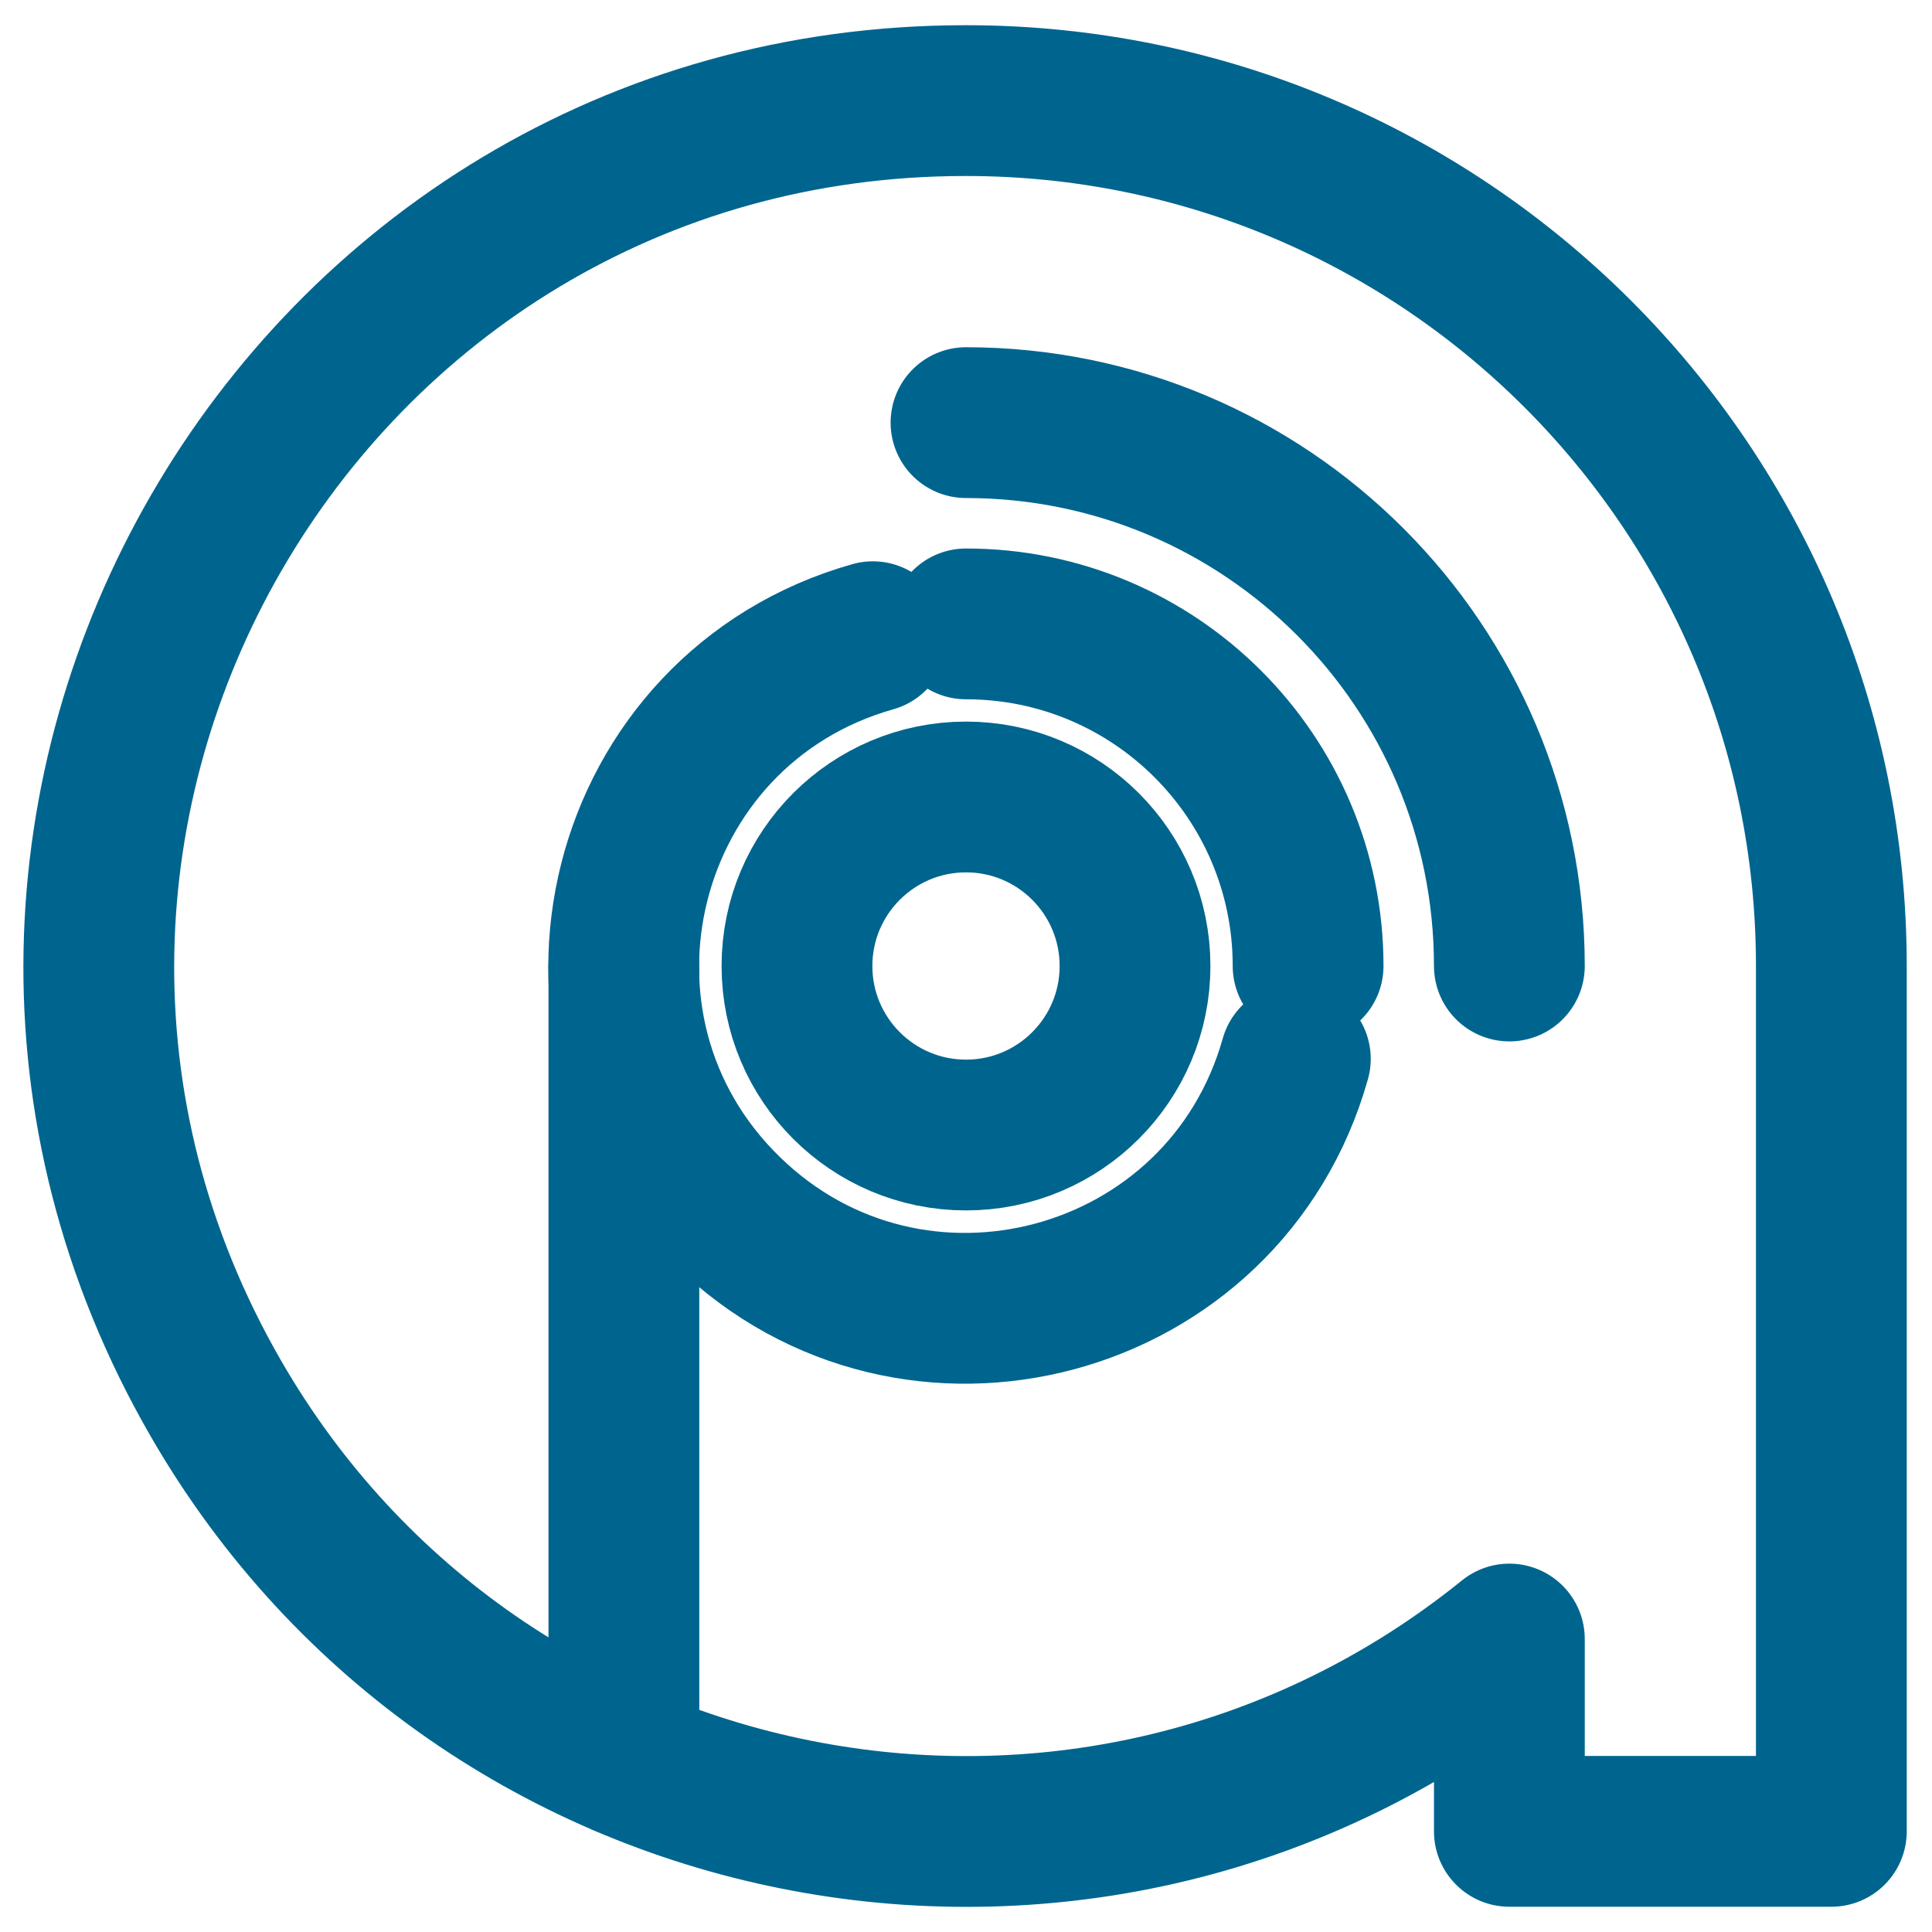
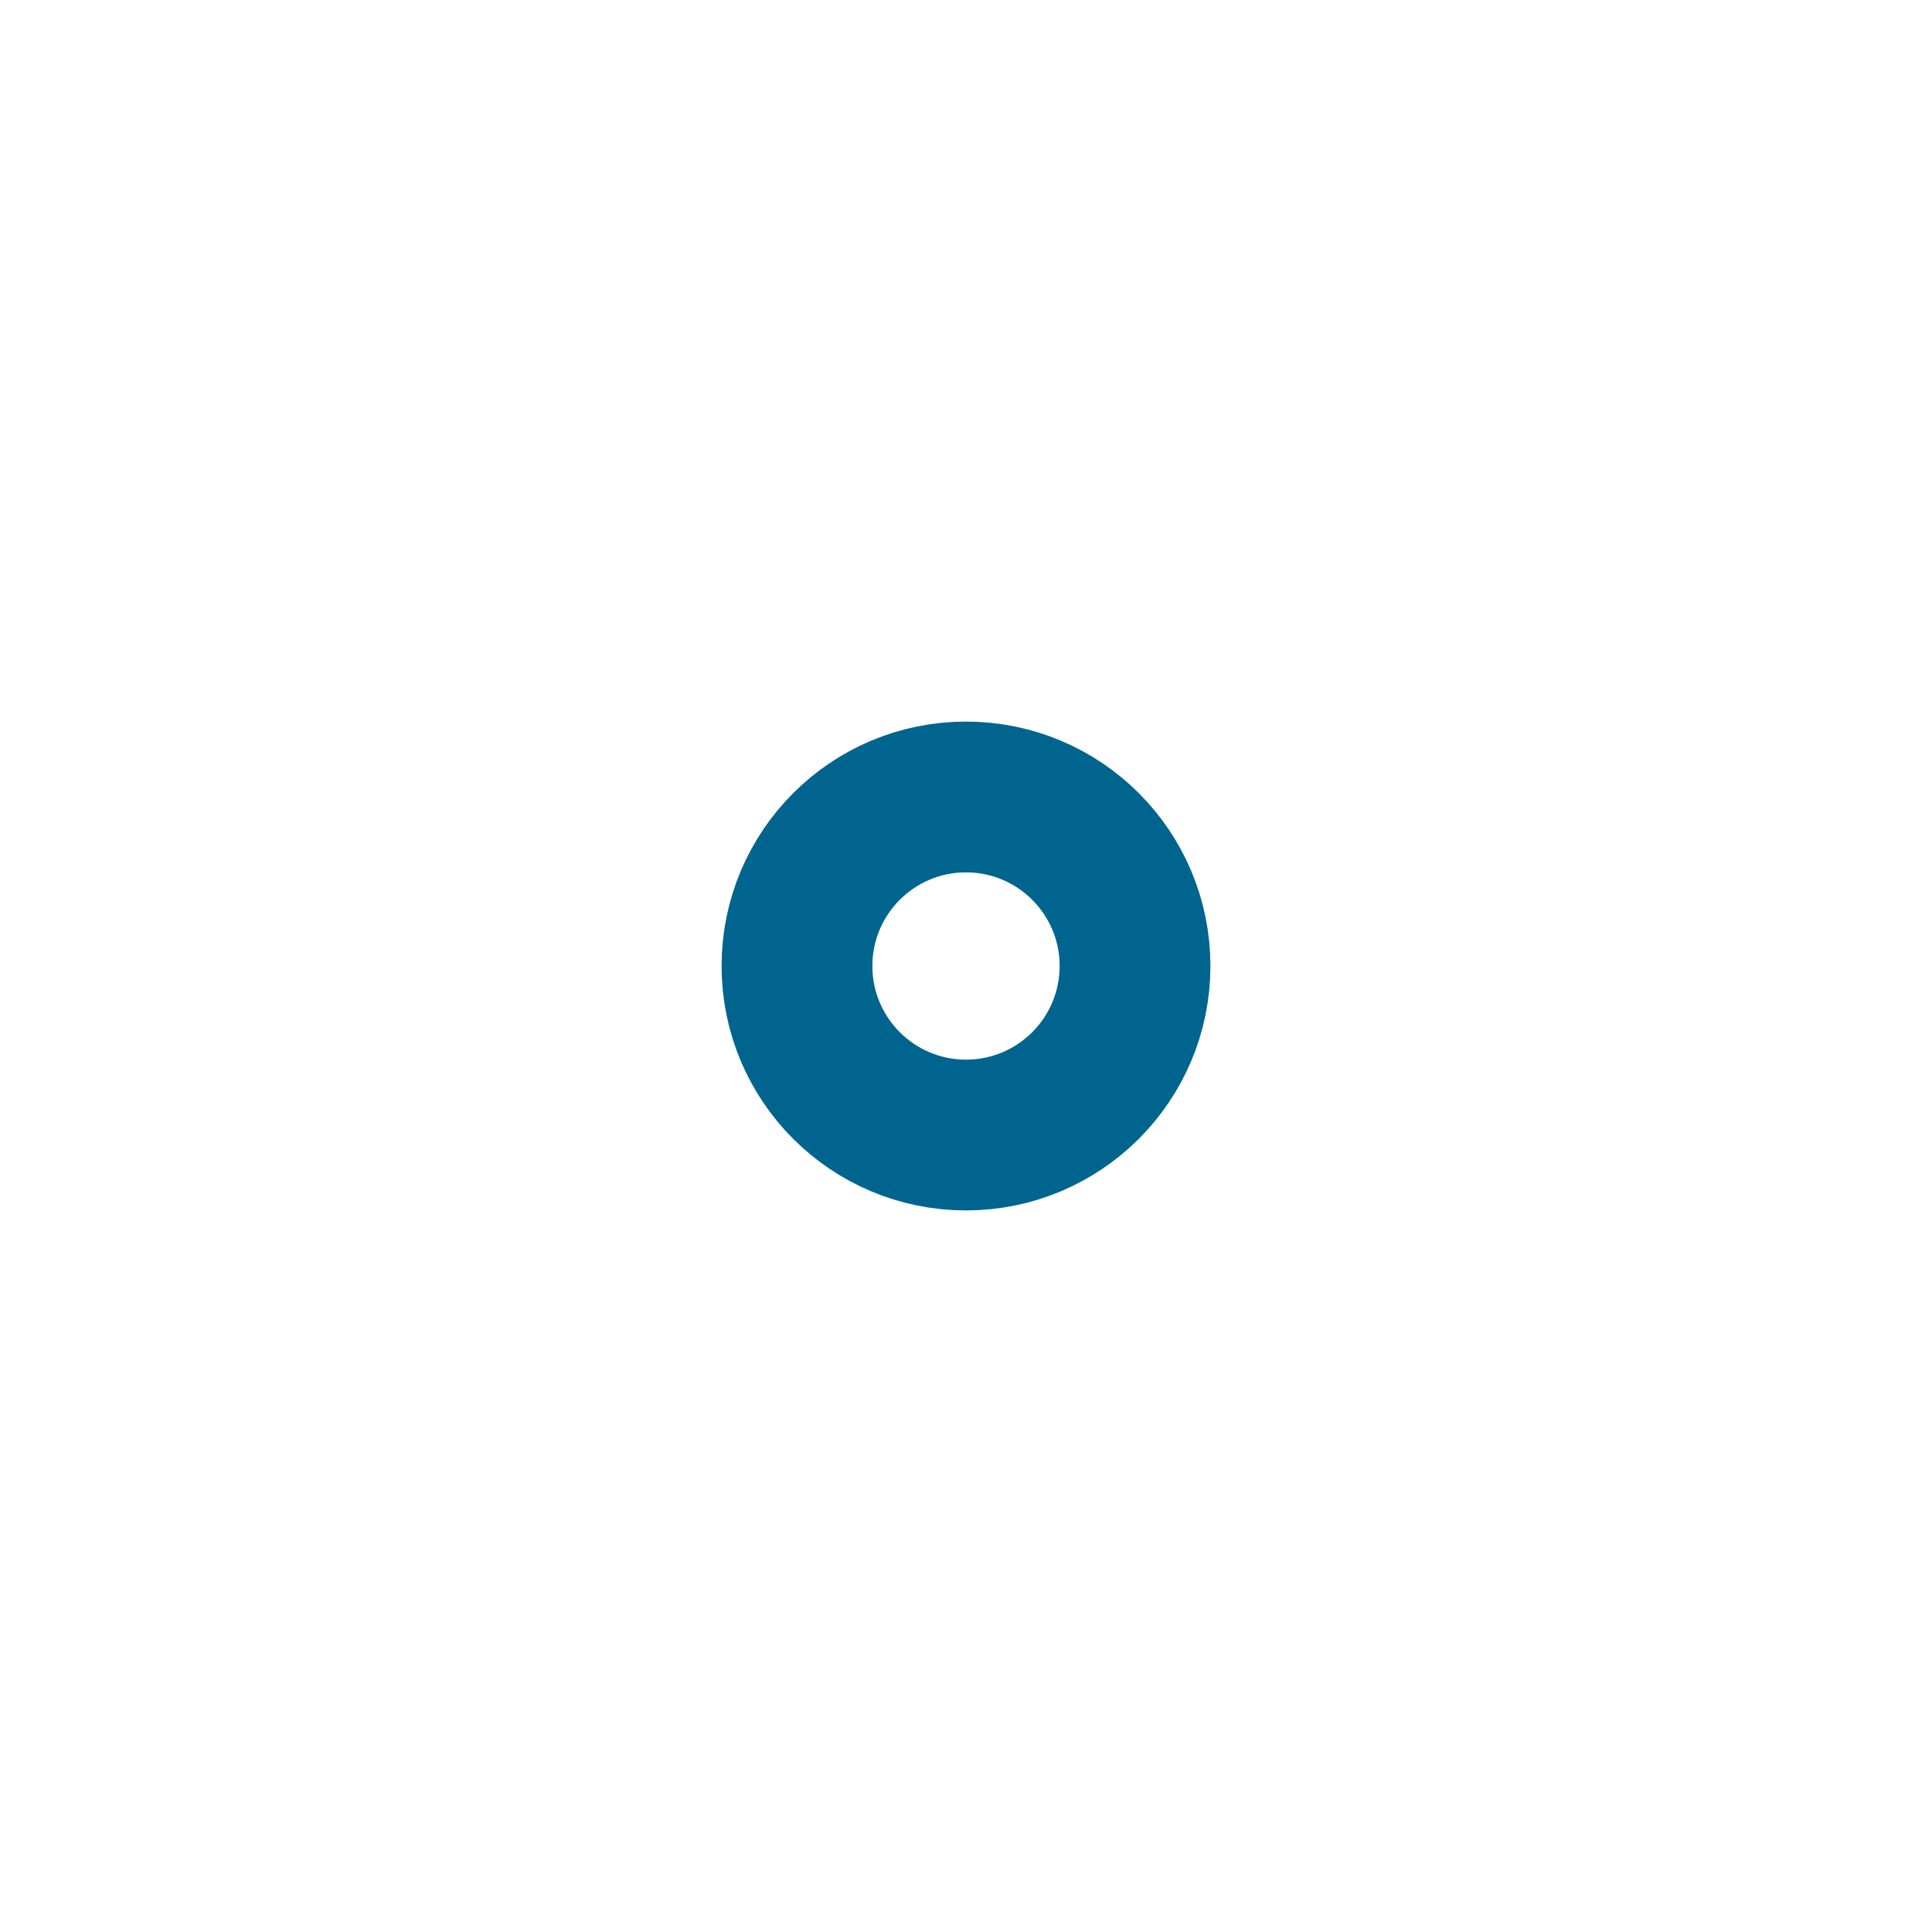
<svg xmlns="http://www.w3.org/2000/svg" viewBox="0 0 41.00 41.00" data-guides="{&quot;vertical&quot;:[],&quot;horizontal&quot;:[]}">
  <ellipse stroke-linecap="round" stroke-linejoin="round" stroke-width="3.2" stroke="#00658e" class="a" cx="20.5" cy="20.5" r="3.5" id="tSvg17fecdaf16b" title="Ellipse 2" fill="none" fill-opacity="1" stroke-opacity="1" rx="3.587" ry="3.587" style="transform: rotate(0deg);" />
-   <path fill="none" stroke="#00658e" fill-opacity="1" stroke-width="3.2" stroke-opacity="1" stroke-linecap="round" stroke-linejoin="round" class="a" id="tSvg1044152f029" title="Path 5" d="M27.76 20.5C27.76 16.49 24.51 13.24 20.5 13.24" />
-   <path fill="none" stroke="#00658e" fill-opacity="1" stroke-width="3.2" stroke-opacity="1" stroke-linecap="round" stroke-linejoin="round" class="a" id="tSvg6d42b20910" title="Path 6" d="M18.523 13.512C13.145 15.034 11.431 21.808 15.439 25.705C19.384 29.541 25.995 27.766 27.489 22.471" />
-   <line stroke-linecap="round" stroke-linejoin="round" stroke-width="3.2" stroke="#00658e" class="a" x1="13.24" y1="37.373" x2="13.24" y2="20.5" id="tSvg113210a281f" title="Line 2" fill="none" fill-opacity="1" stroke-opacity="1" />
-   <path fill="none" stroke="#00658e" fill-opacity="1" stroke-width="3.2" stroke-opacity="1" stroke-linecap="round" stroke-linejoin="round" class="a" id="tSvg17dc0c29b41" title="Path 7" d="M32.031 20.5C32.031 14.131 26.868 8.969 20.5 8.969" />
-   <path fill="none" stroke="#00658e" fill-opacity="1" stroke-width="3.2" stroke-opacity="1" stroke-linecap="round" stroke-linejoin="round" class="a" id="tSvg1363c9322c5" title="Path 8" d="M20.5 2.135C6.363 2.126 -2.482 17.424 4.578 29.672C10.215 39.449 23.253 41.877 32.031 34.783C32.031 36.144 32.031 37.504 32.031 38.864C34.309 38.864 36.587 38.864 38.864 38.864C38.864 32.743 38.864 26.621 38.864 20.5C38.864 10.357 30.642 2.135 20.5 2.135Z" />
  <defs />
</svg>